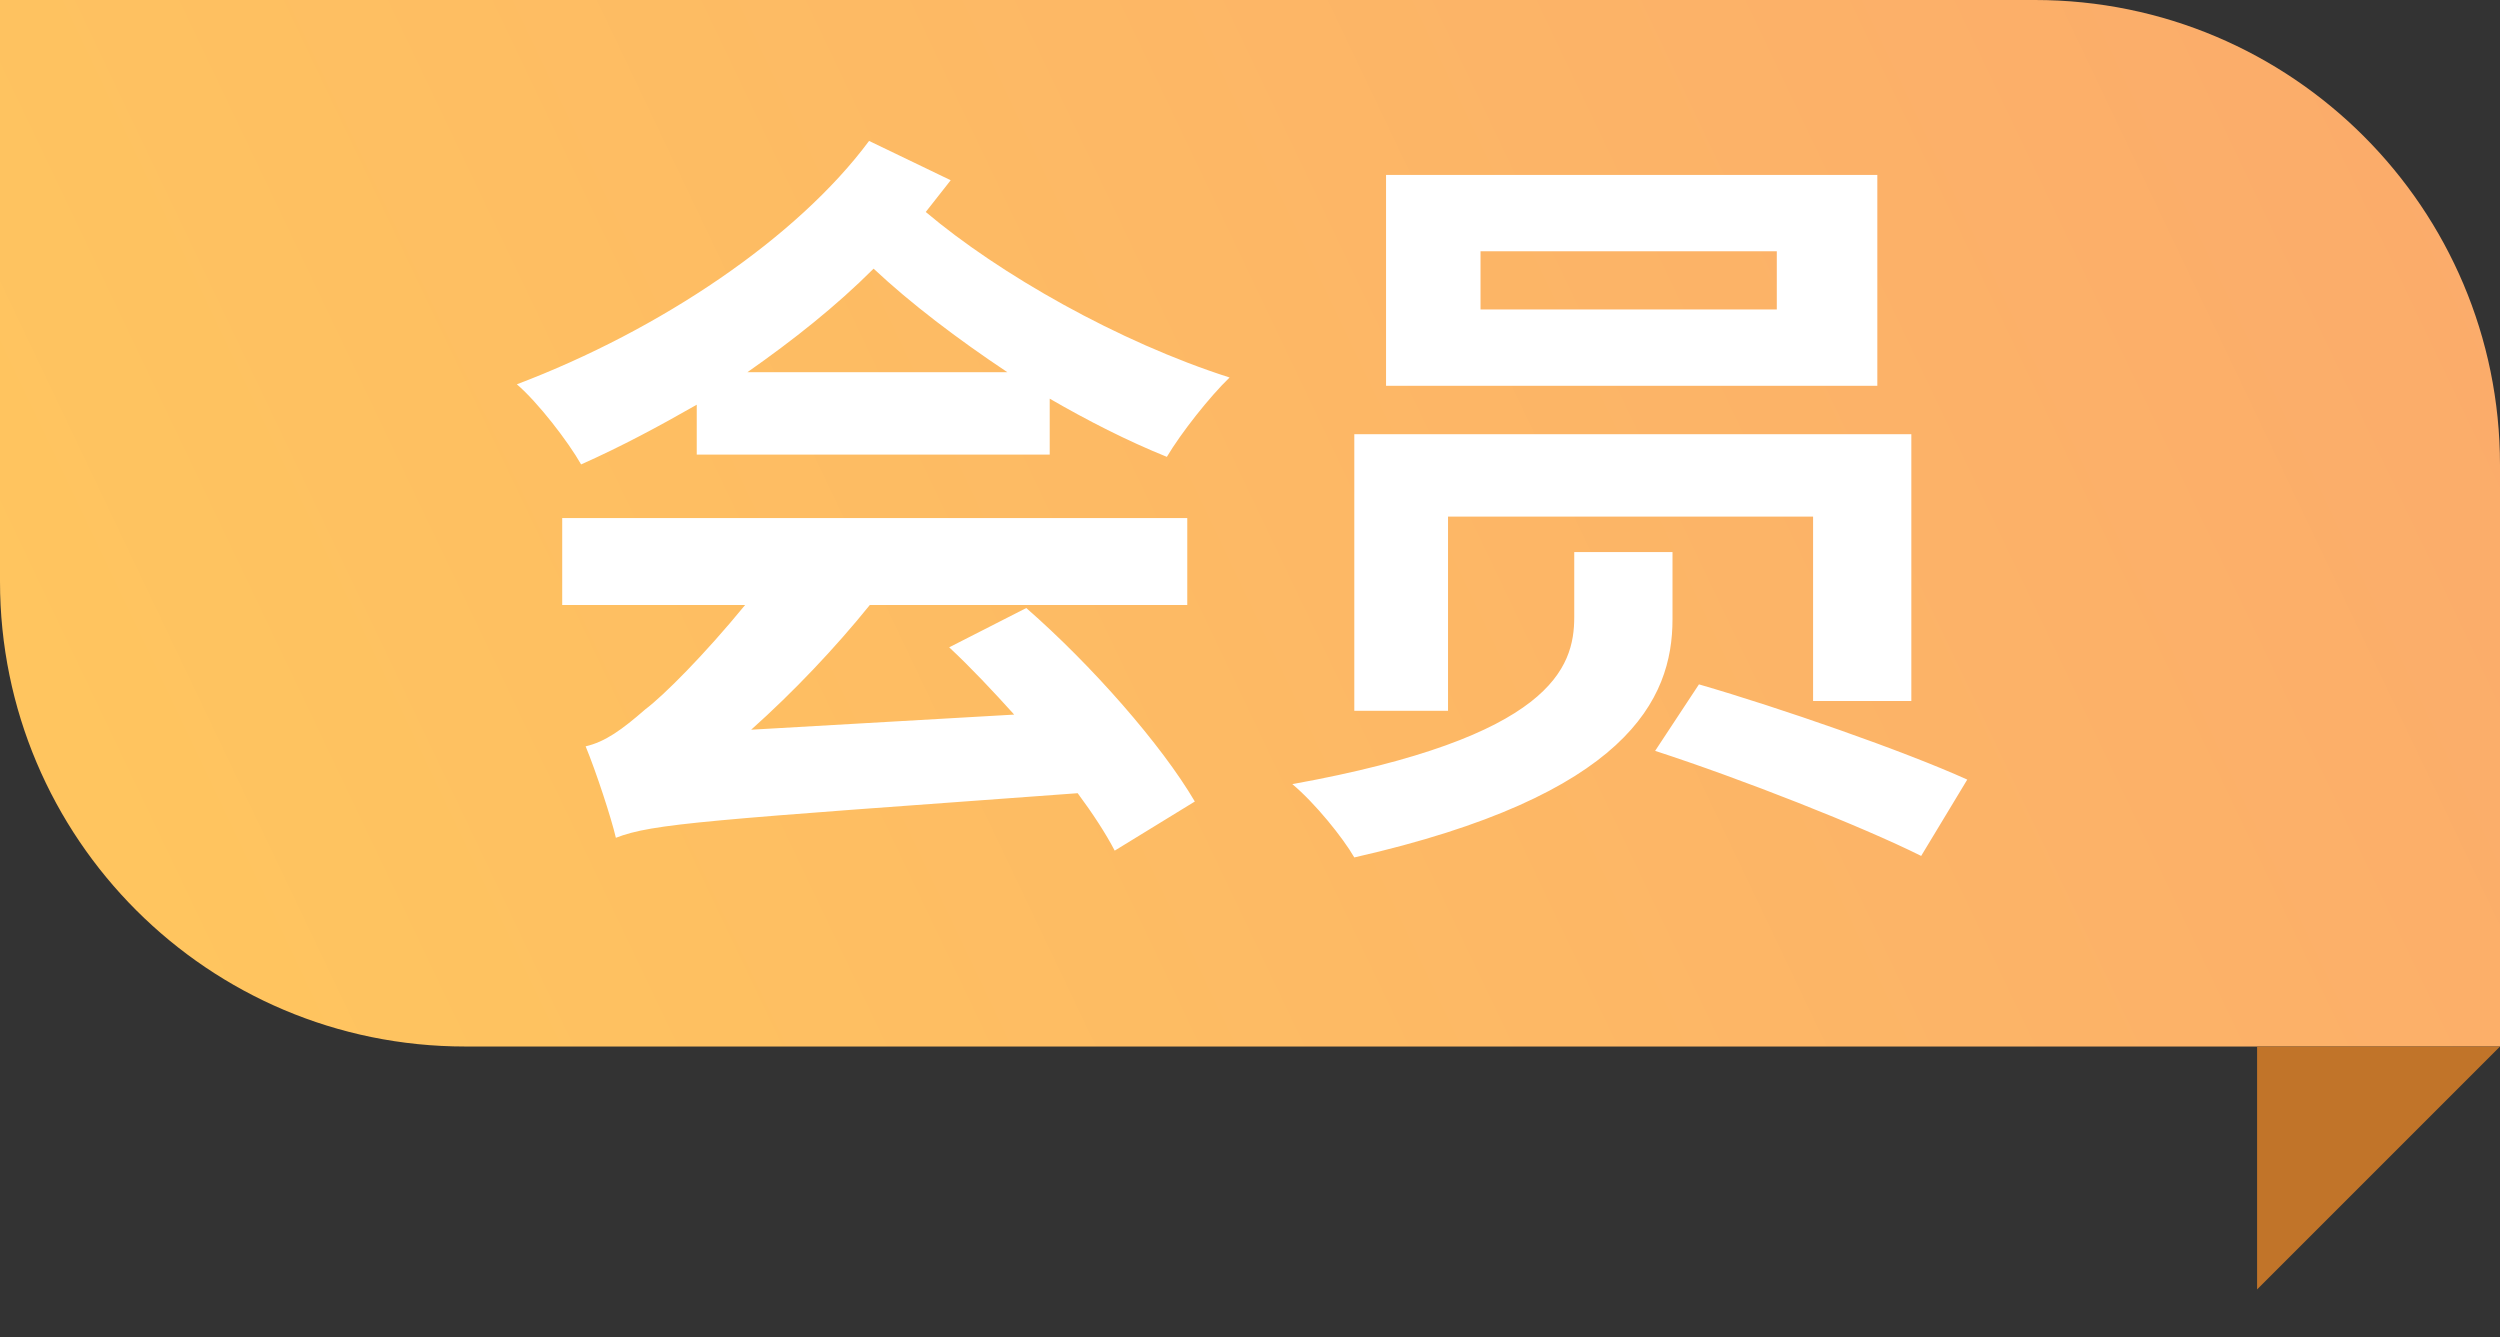
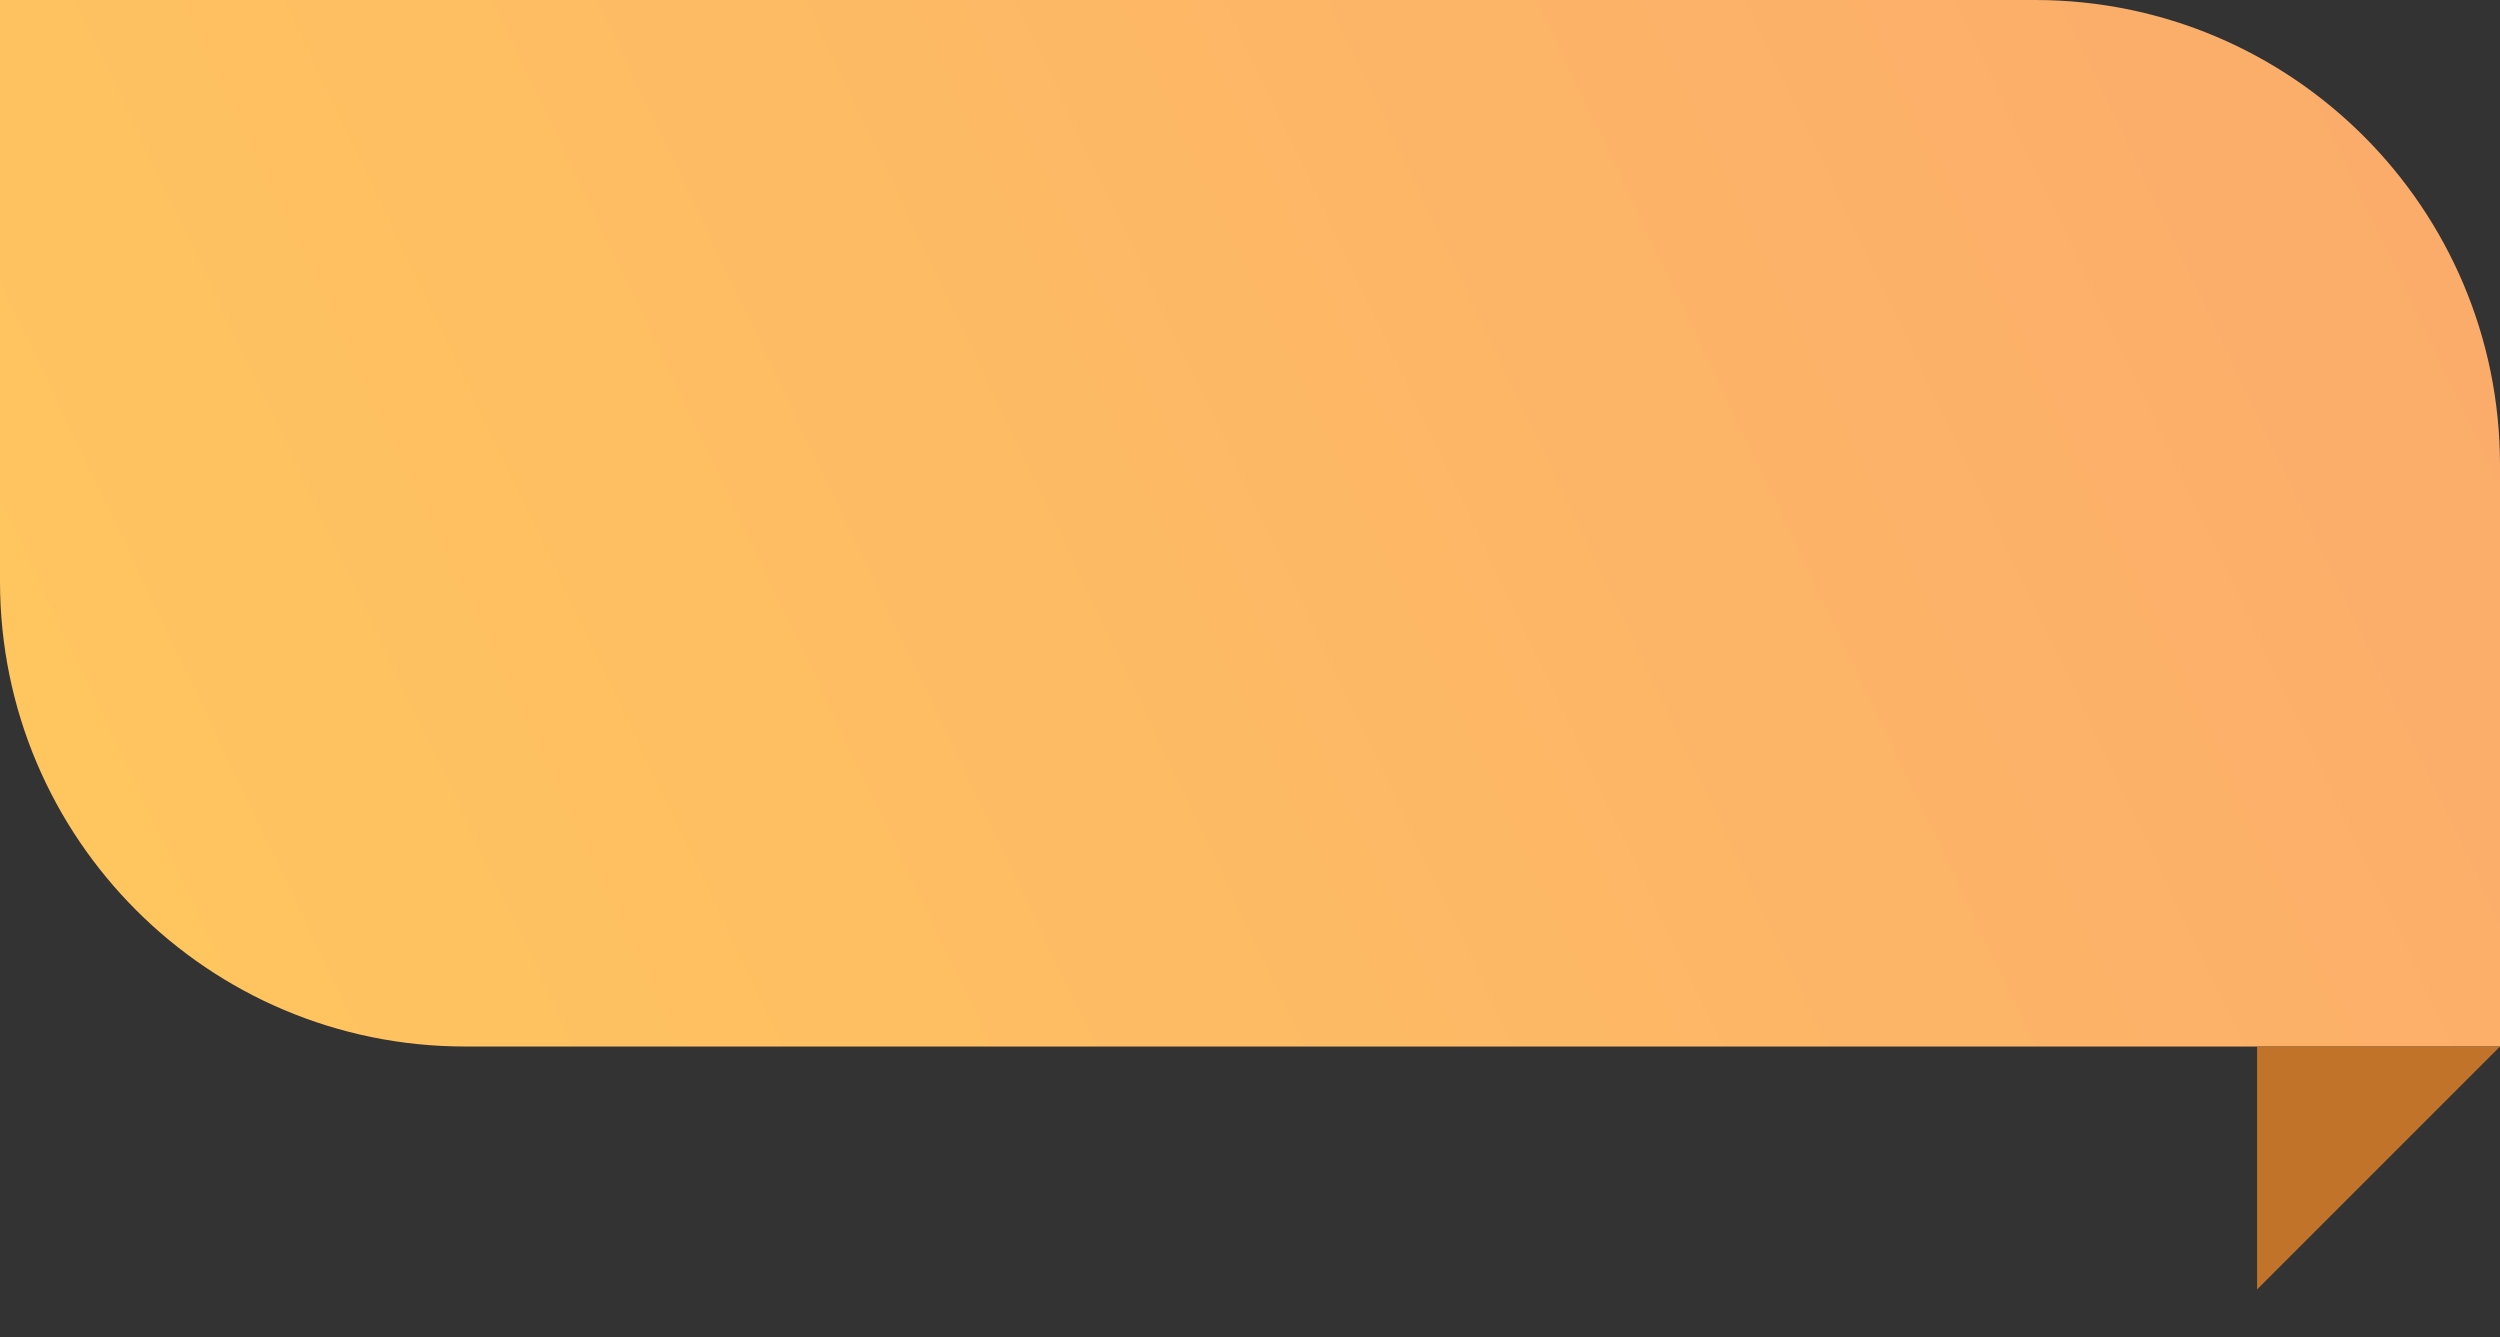
<svg xmlns="http://www.w3.org/2000/svg" width="43" height="23" viewBox="0 0 43 23" fill="none">
  <rect x="0" y="0" width="43" height="23" fill="#333333" stroke="none" />
-   <path d="M0 0H35C39.418 0 43 3.582 43 8V18H8C3.582 18 0 14.418 0 10V0Z" fill="url(#paint0_linear_1243_2548)" />
-   <path d="M16.326 11.134C16.703 11.485 17.08 11.888 17.444 12.291L12.92 12.551C13.648 11.901 14.363 11.147 14.961 10.406H20.421V8.911H9.67V10.406H12.816C12.114 11.264 11.412 11.966 11.1 12.2C10.697 12.551 10.411 12.759 10.073 12.837C10.255 13.279 10.515 14.072 10.593 14.41C11.23 14.163 12.127 14.111 18.536 13.643C18.796 13.994 19.017 14.332 19.173 14.631L20.551 13.786C19.979 12.811 18.783 11.446 17.652 10.458L16.326 11.134ZM12.855 6.402C13.635 5.856 14.376 5.271 15.026 4.621C15.663 5.219 16.469 5.83 17.327 6.402H12.855ZM14.948 2.424C13.713 4.088 11.36 5.674 8.89 6.61C9.254 6.922 9.774 7.598 9.995 7.988C10.697 7.676 11.347 7.325 11.984 6.961V7.819H18.055V6.857C18.705 7.234 19.394 7.585 20.07 7.858C20.317 7.442 20.811 6.818 21.149 6.493C19.238 5.882 17.184 4.712 15.923 3.646C16.066 3.464 16.209 3.282 16.352 3.1L14.948 2.424ZM25.465 4.322H30.561V5.323H25.465V4.322ZM23.84 3.009V6.636H32.29V3.009H23.84ZM27.077 9.496V10.614C27.077 11.485 26.687 12.681 22.228 13.487C22.618 13.812 23.099 14.41 23.294 14.748C27.987 13.682 28.767 12.031 28.767 10.653V9.496H27.077ZM28.468 12.915C29.95 13.396 32.03 14.215 33.044 14.722L33.837 13.409C32.745 12.915 30.613 12.174 29.222 11.771L28.468 12.915ZM23.294 7.468V12.226H24.906V8.885H31.185V12.057H32.875V7.468H23.294Z" fill="white" />
+   <path d="M0 0H35C39.418 0 43 3.582 43 8V18H8C3.582 18 0 14.418 0 10Z" fill="url(#paint0_linear_1243_2548)" />
  <path d="M43 18H38.822V22.178L43 18Z" fill="#C17429" />
  <defs>
    <linearGradient id="paint0_linear_1243_2548" x1="41.687" y1="1.89678e-06" x2="0.733" y2="19.537" gradientUnits="userSpaceOnUse">
      <stop stop-color="#FBAB6B" />
      <stop offset="1" stop-color="#FFC75E" />
    </linearGradient>
  </defs>
</svg>